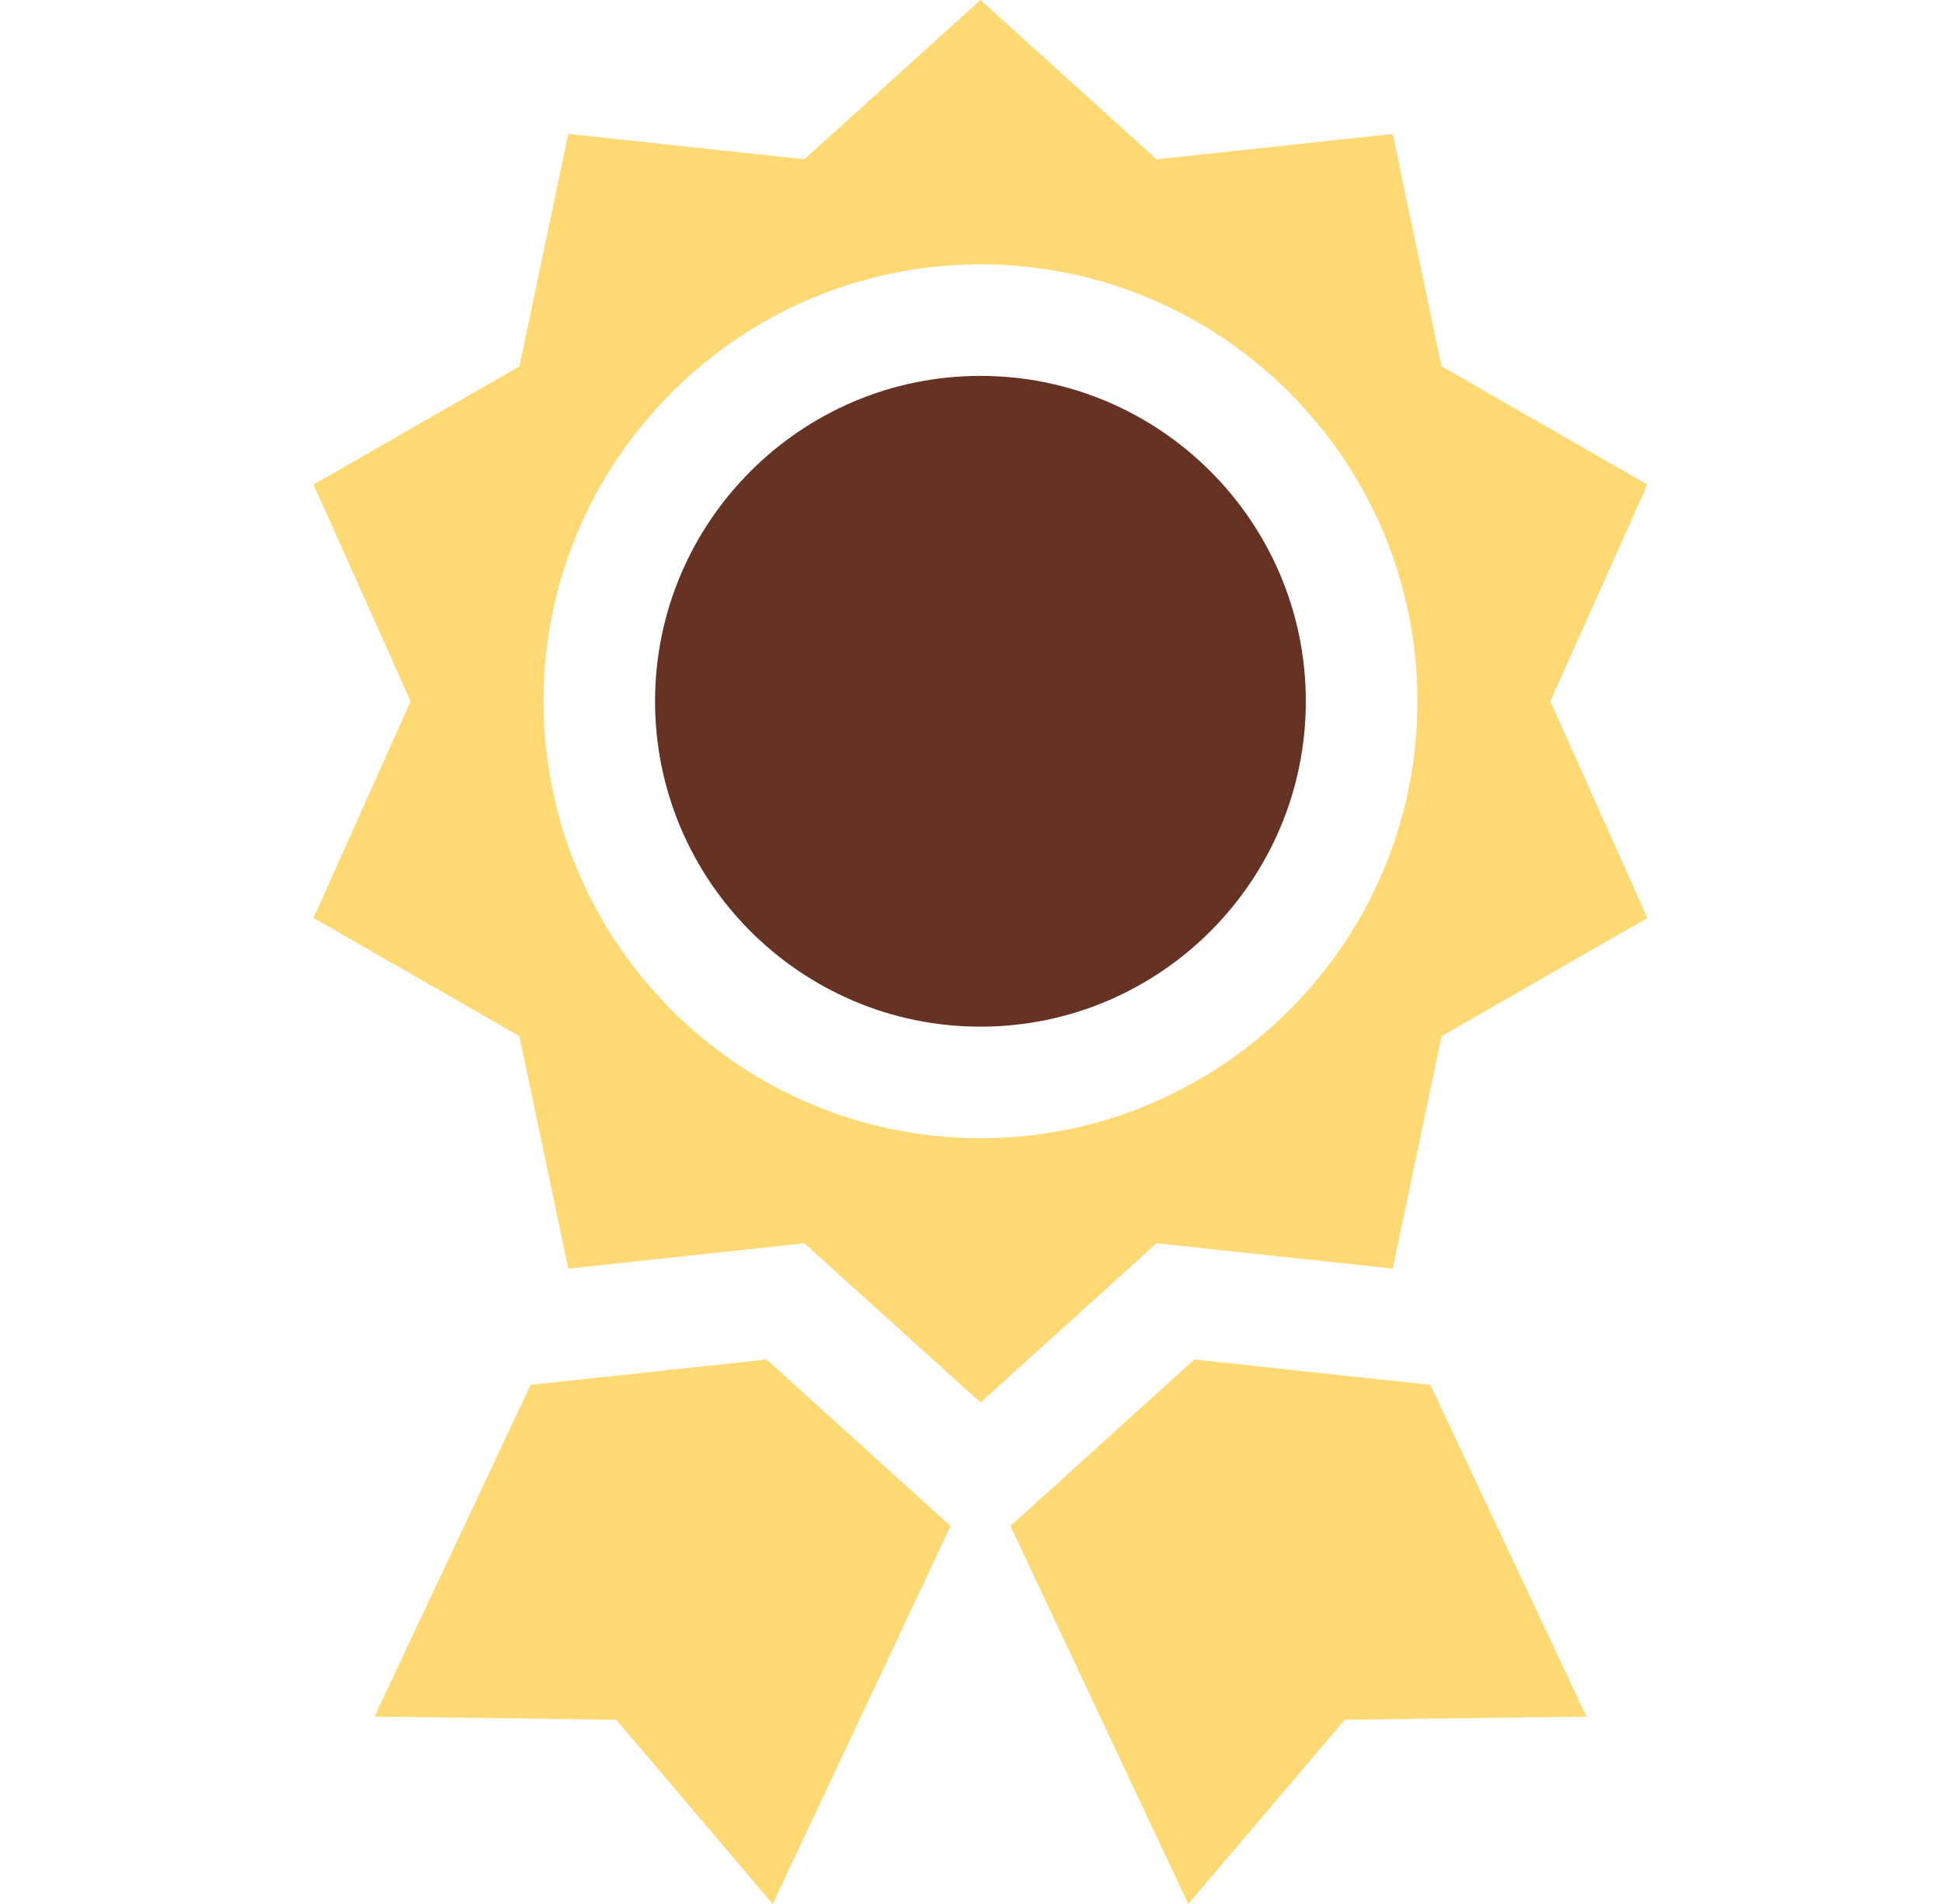
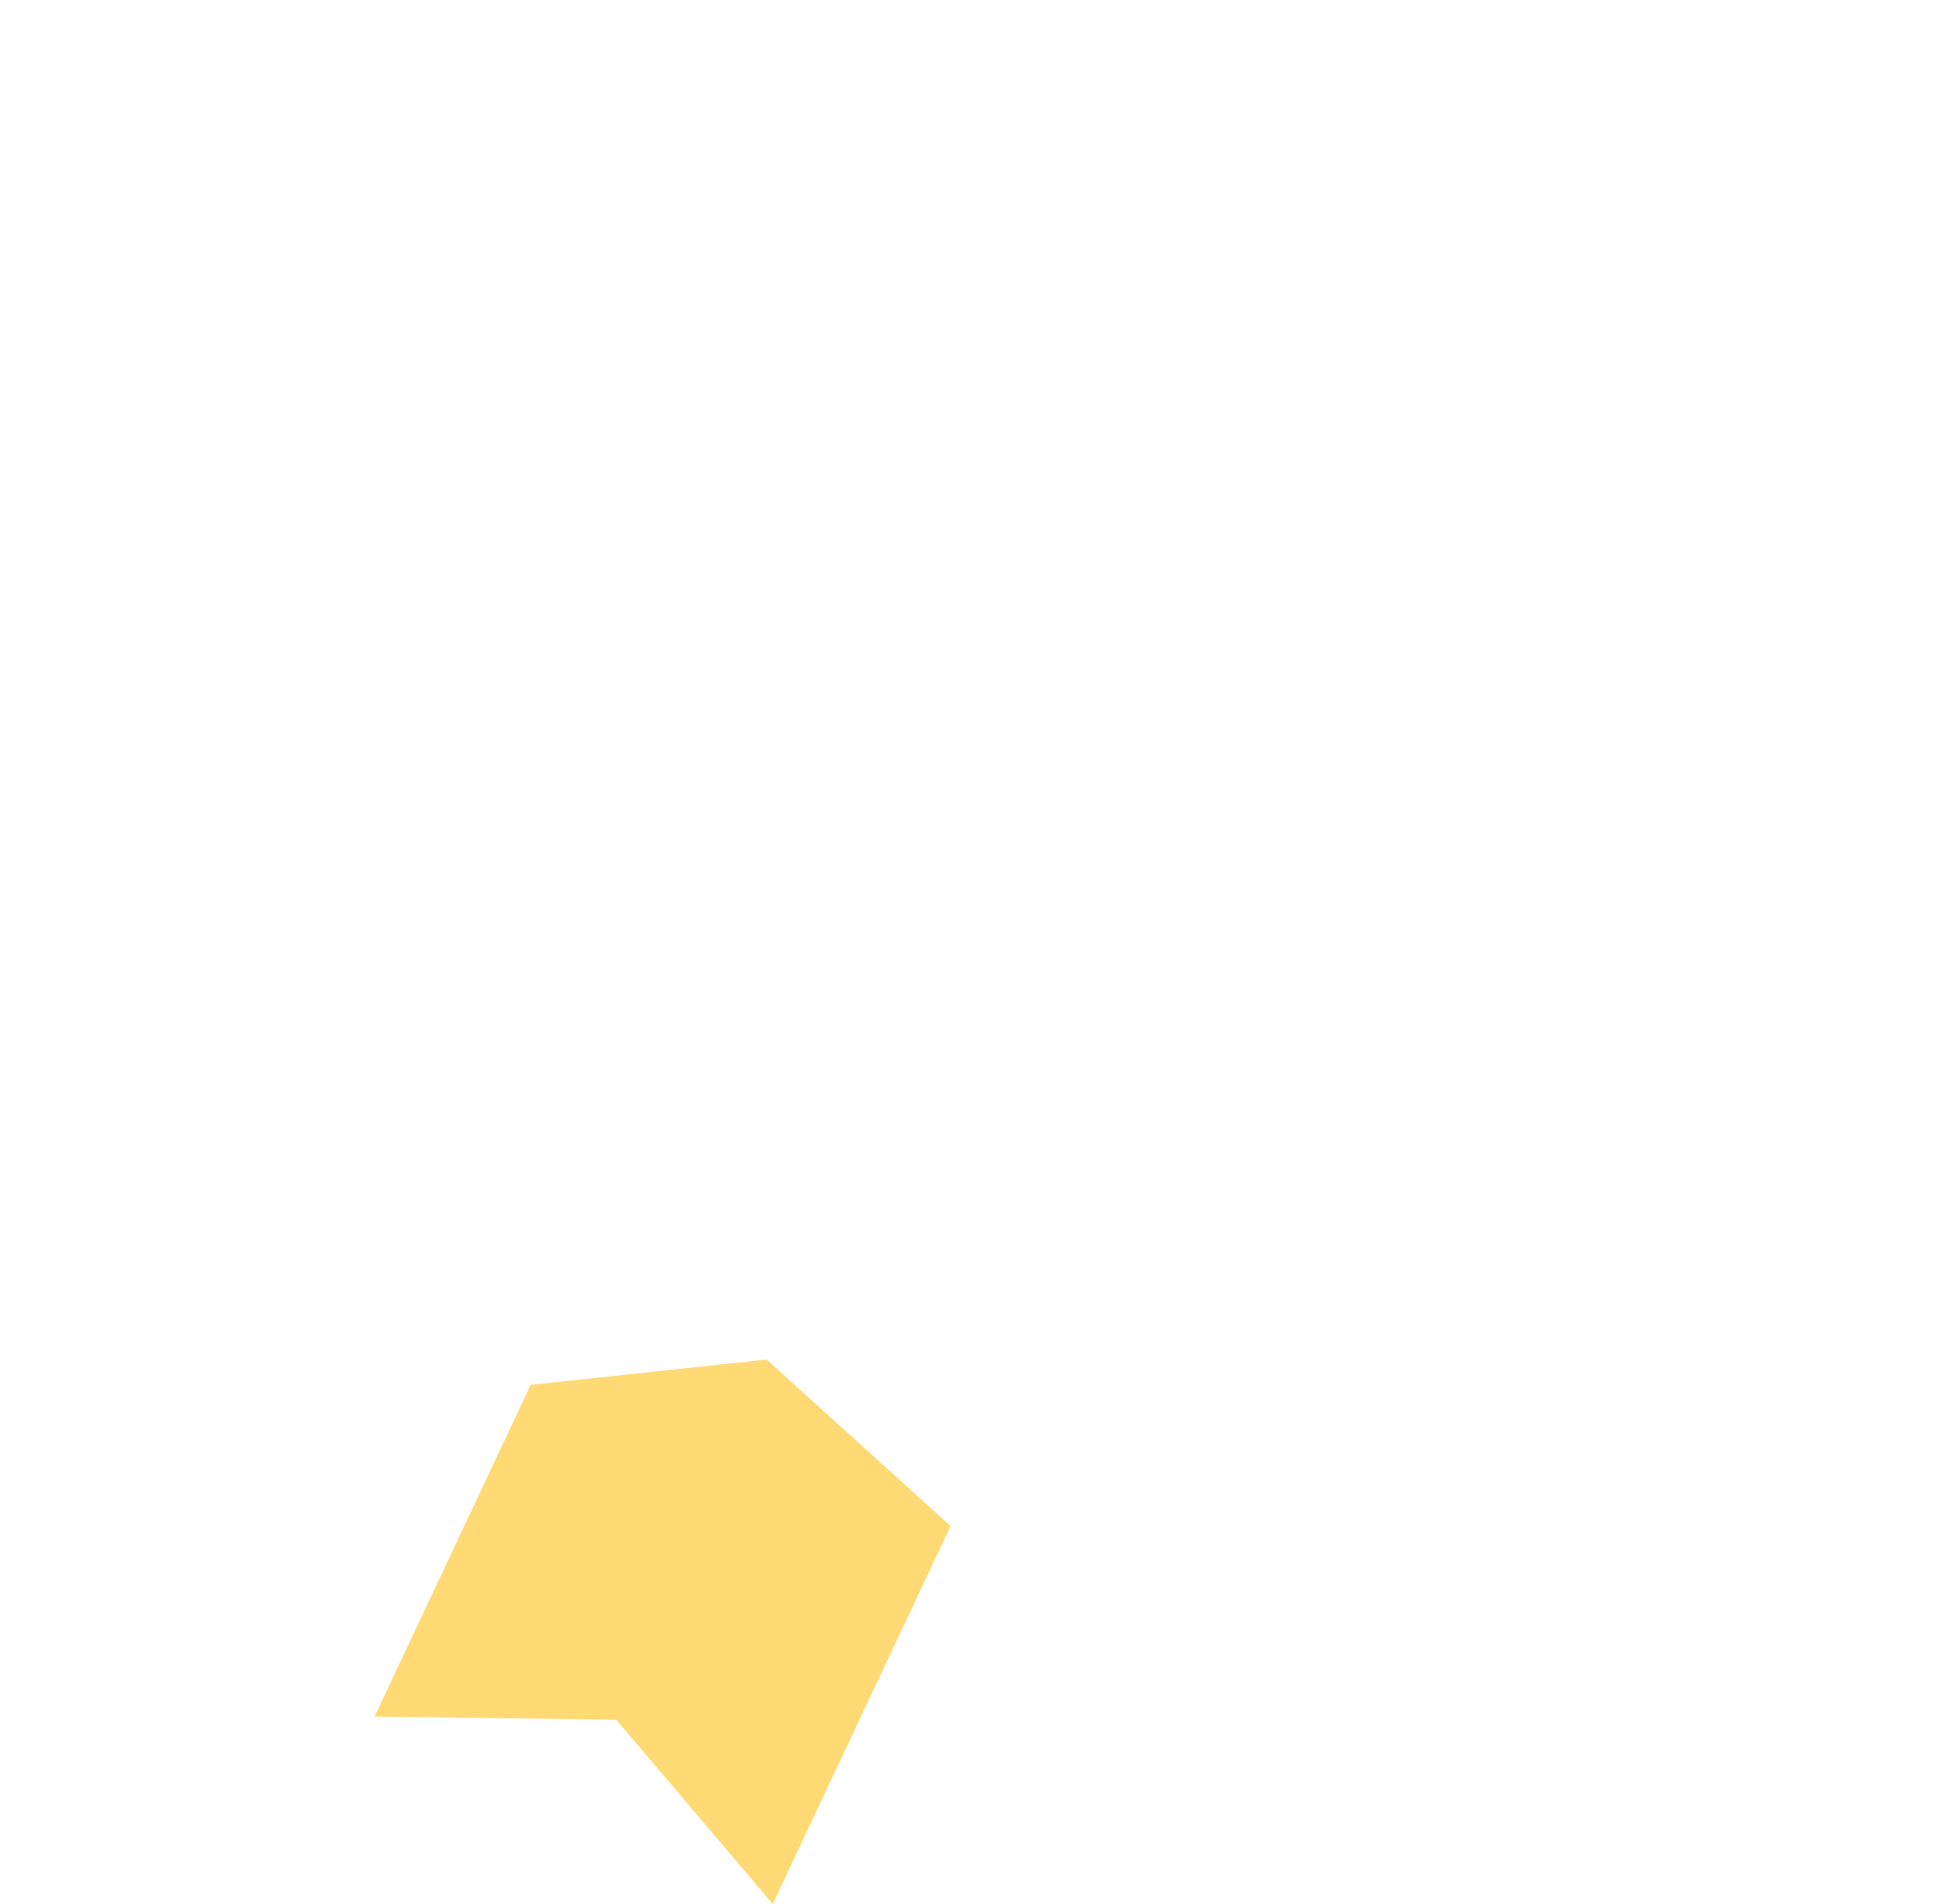
<svg xmlns="http://www.w3.org/2000/svg" width="51" height="50" viewBox="0 0 51 50" fill="none">
-   <path d="M25.748 9.871C21.037 9.871 17.203 13.705 17.203 18.416C17.203 23.128 21.037 26.961 25.748 26.961C30.46 26.961 34.293 23.128 34.293 18.416C34.293 13.705 30.46 9.871 25.748 9.871Z" fill="#663224" />
  <path d="M23.829 39.047L23.783 39.005L22.694 38.019L20.132 35.701L17.346 36.001L15.641 36.184L15.237 36.227L13.935 36.367L9.836 45.078L16.184 45.162L20.293 50L24.964 40.074L23.829 39.047Z" fill="#FFD974" />
-   <path d="M37.564 36.367L36.263 36.227L35.858 36.185L34.154 36.001L31.368 35.701L28.805 38.019L27.717 39.005L27.671 39.047L26.535 40.074L31.207 50L35.316 45.162L41.664 45.078L37.564 36.367Z" fill="#FFD974" />
-   <path d="M40.715 18.416L43.264 12.725L37.856 9.62L36.574 3.517L30.374 4.183L25.749 0L21.125 4.183L14.924 3.517L13.642 9.62L8.234 12.725L10.784 18.416L8.234 24.107L13.642 27.212L14.924 33.315L15.397 33.264L17.103 33.081L18.808 32.898L19.265 32.849H19.266L21.125 32.649L22.523 33.914L23.999 35.248L24.459 35.664L25.134 36.276L25.749 36.832L26.364 36.276L27.04 35.664L27.5 35.248L28.648 34.211L28.648 34.21L30.374 32.649L33.387 32.972H33.388L33.695 33.006L34.396 33.081H34.397L36.102 33.264L36.575 33.315L37.857 27.212L43.264 24.107L40.715 18.416ZM25.749 29.891C19.423 29.891 14.275 24.744 14.275 18.416C14.275 12.09 19.423 6.942 25.749 6.942C32.076 6.942 37.224 12.09 37.224 18.416C37.224 24.744 32.076 29.891 25.749 29.891Z" fill="#FFD974" />
</svg>